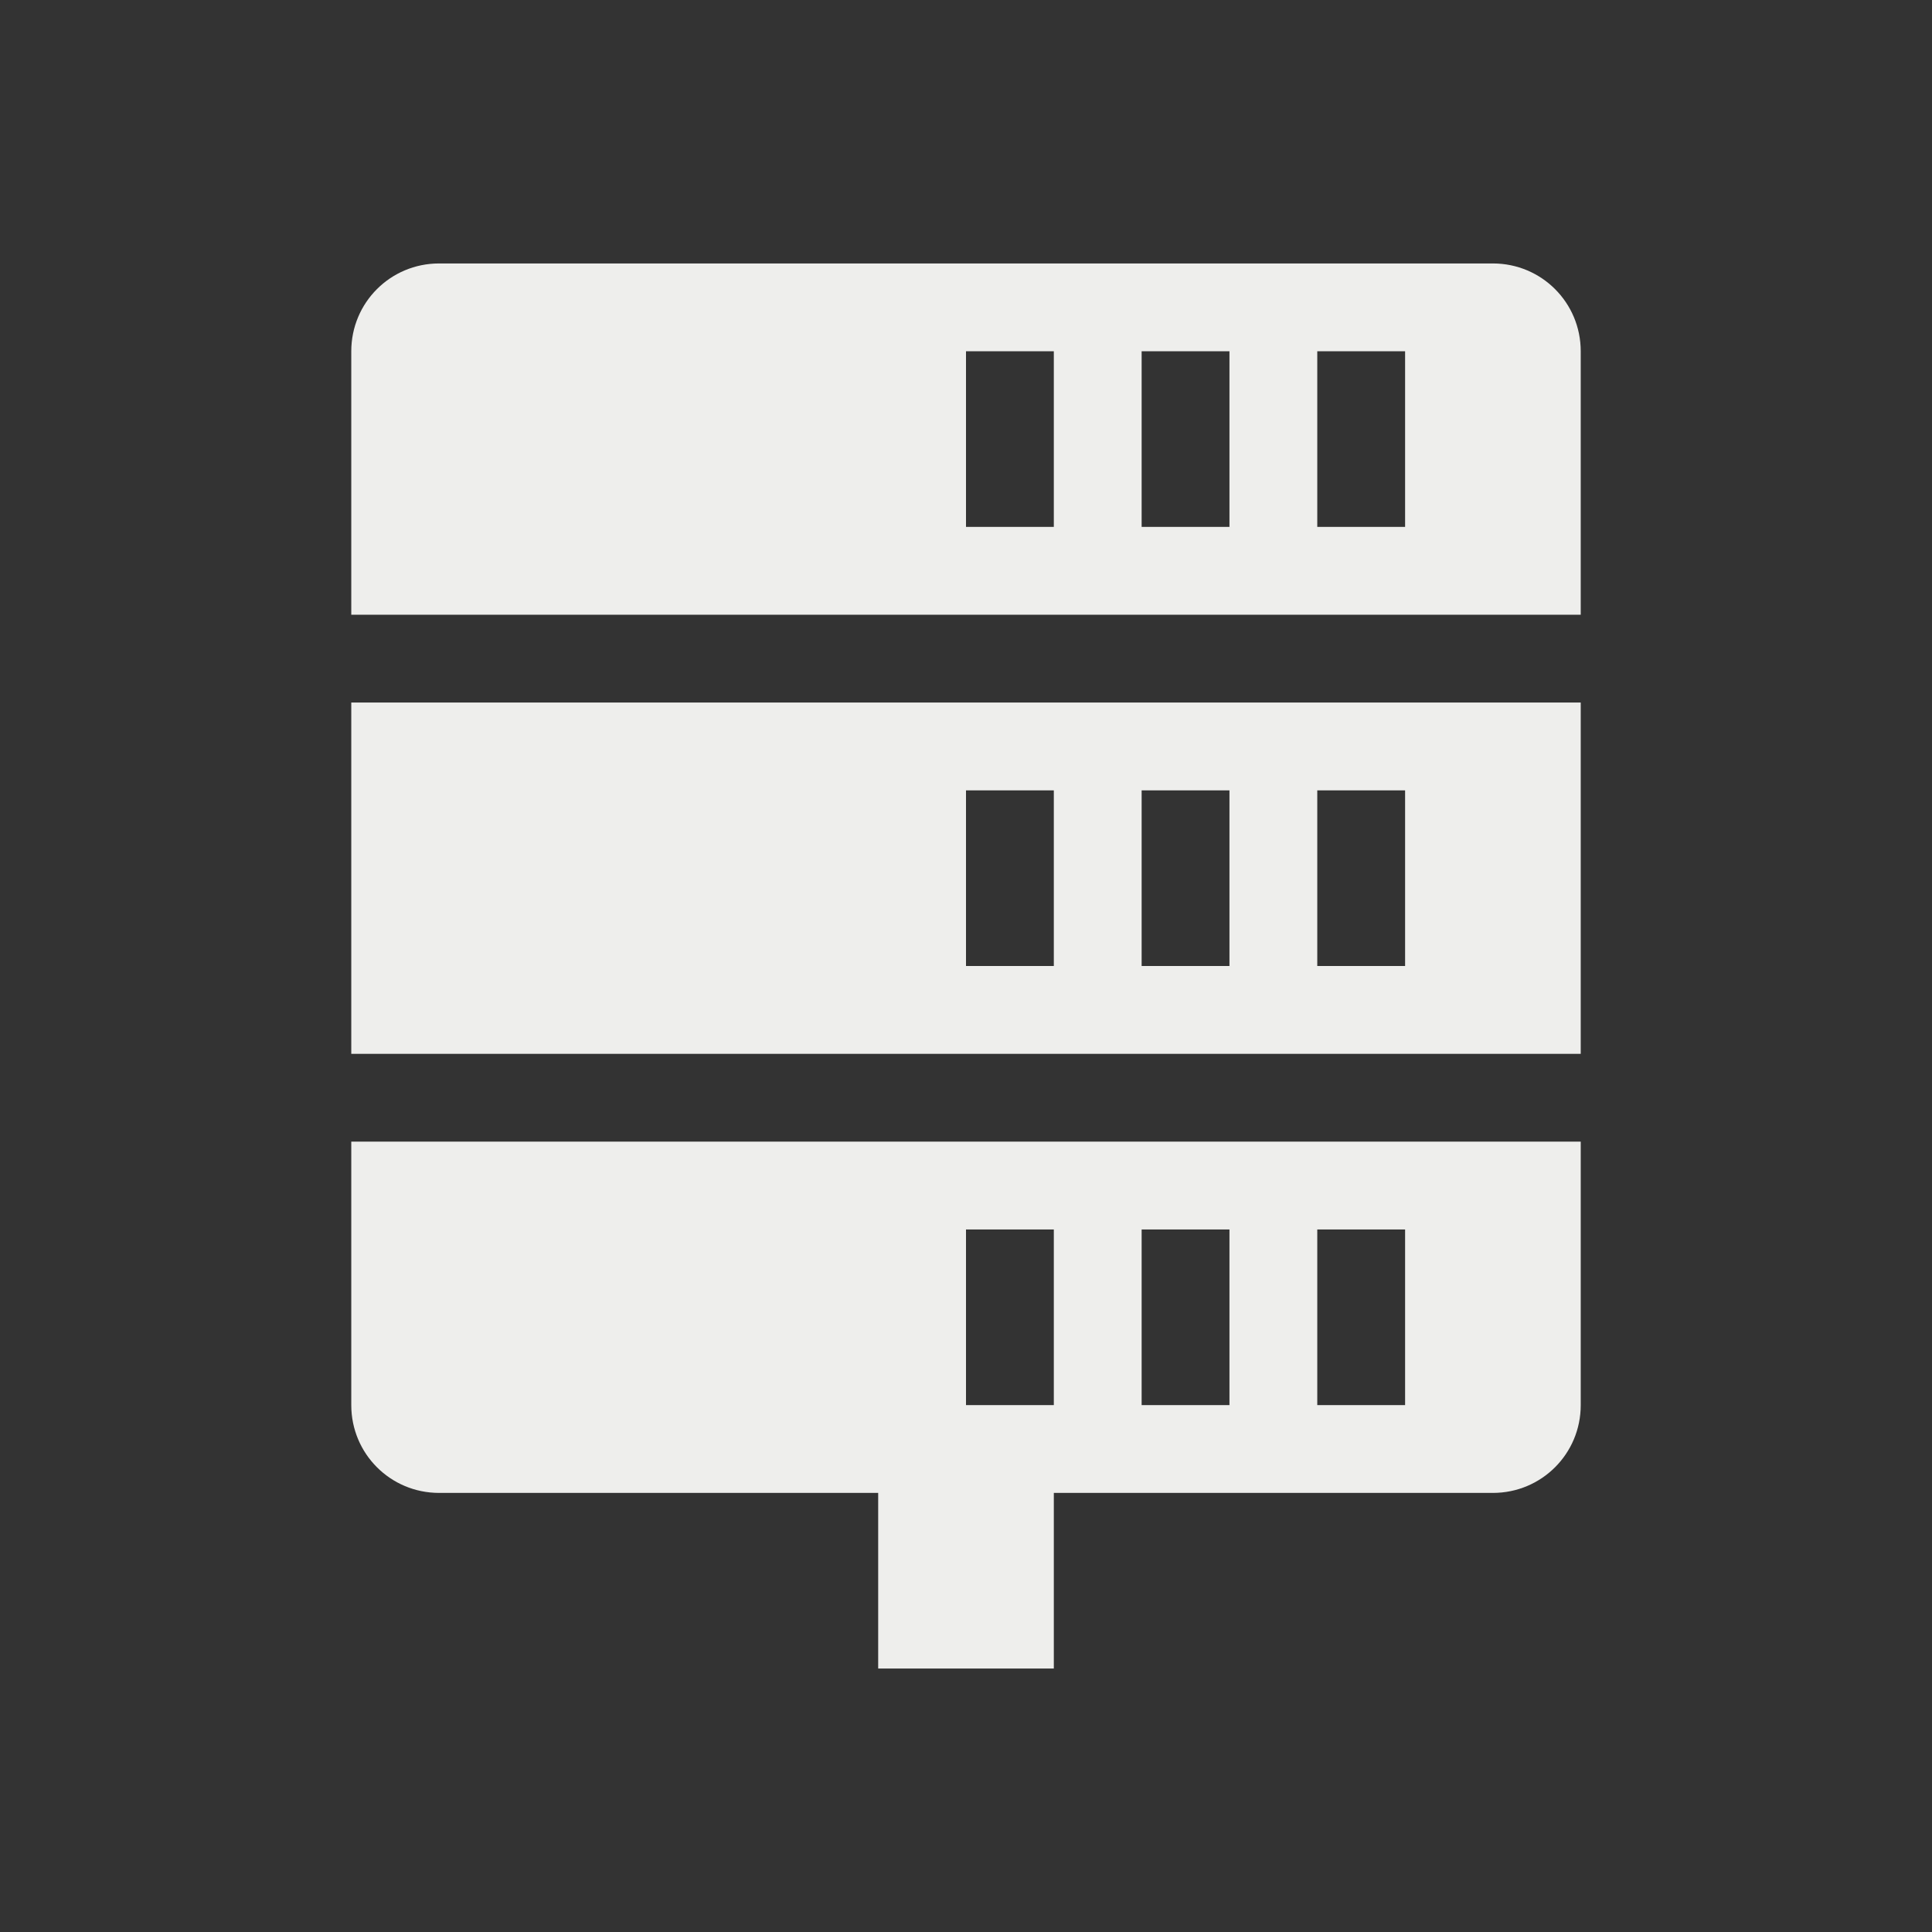
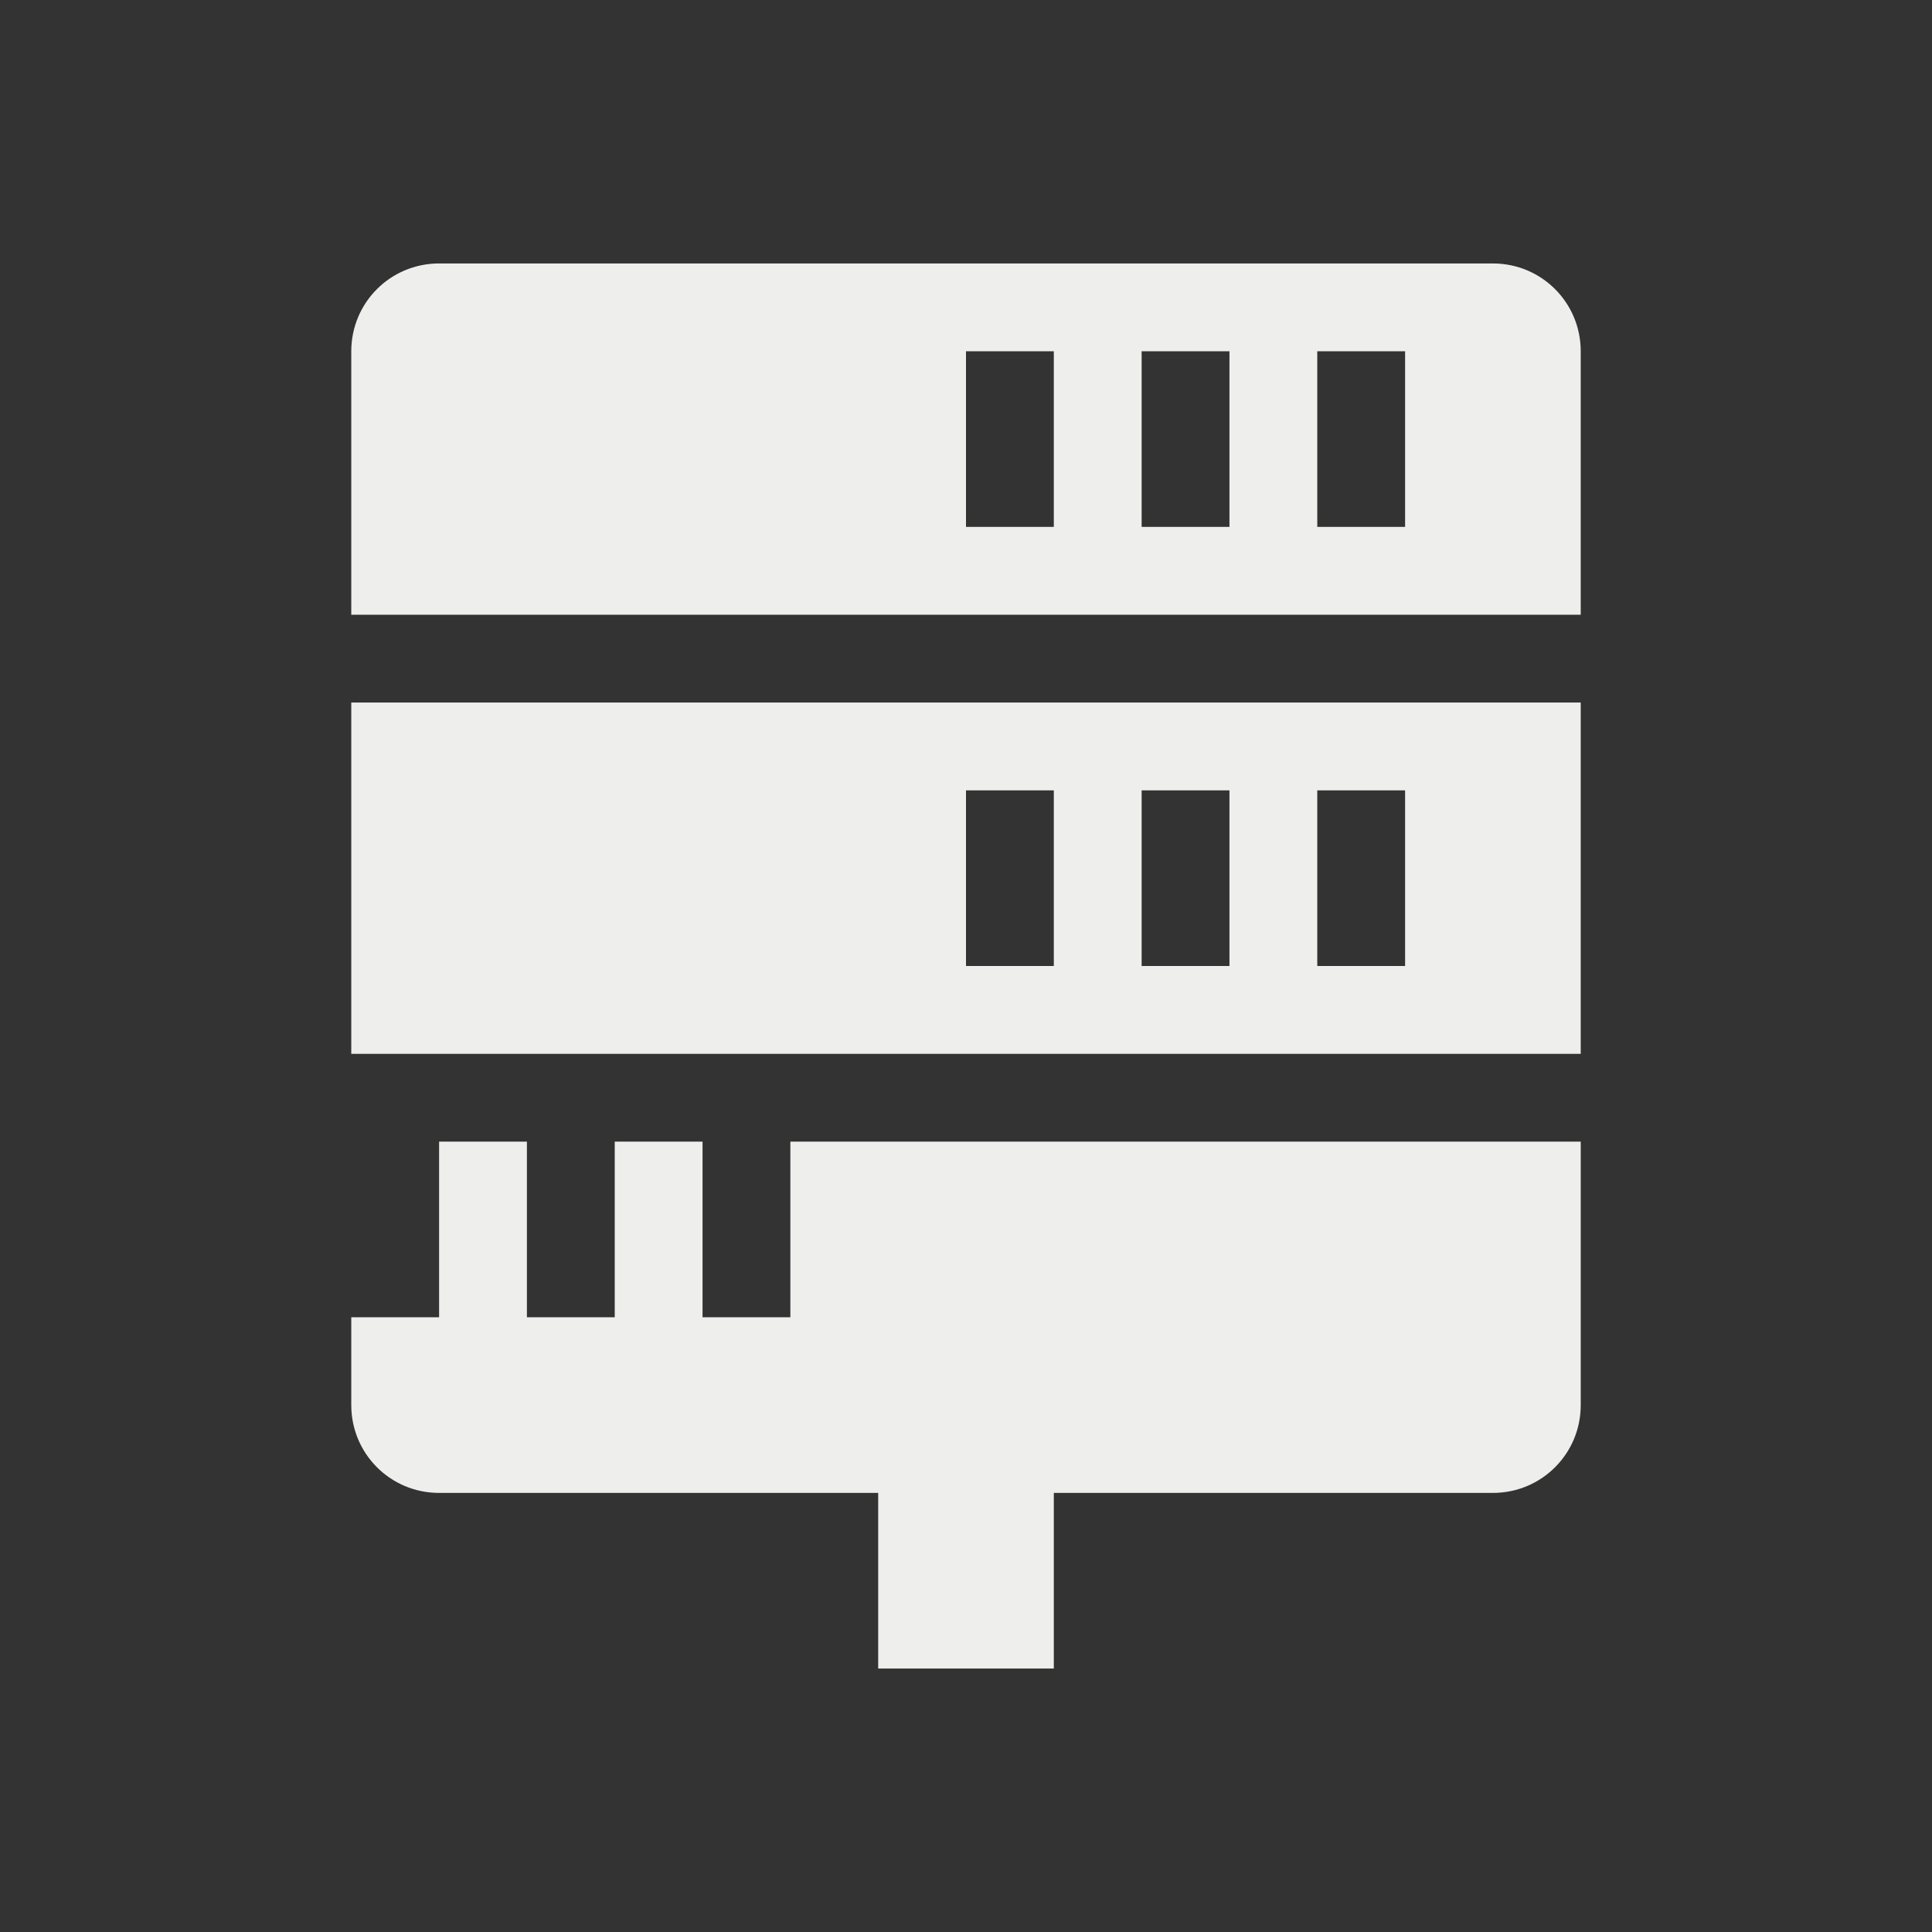
<svg xmlns="http://www.w3.org/2000/svg" width="22" height="22" version="1.1">
  <rect width="100%" height="100%" fill="#333333" stroke="none" />
  <defs>
    <style id="current-color-scheme" type="text/css">
   .ColorScheme-Text { color:#eeeeec; } .ColorScheme-Highlight { color:#367bf0; } .ColorScheme-NeutralText { color:#ffcc44; } .ColorScheme-PositiveText { color:#3db47e; } .ColorScheme-NegativeText { color:#dd4747; }
  </style>
  </defs>
-   <path style="fill:currentColor" class="ColorScheme-Text" d="M 5,3 C 4.446,3 4,3.446 4,4 V 7 H 18 V 4 C 18,3.446 17.554,3 17,3 Z m 6,1 h 1 v 2 h -1 z m 2,0 h 1 v 2 h -1 z m 2,0 h 1 V 6 H 15 Z M 4,8 v 4 H 18 V 8 Z m 7,1 h 1 v 2 h -1 z m 2,0 h 1 v 2 h -1 z m 2,0 h 1 v 2 H 15 Z M 4,13 v 3 c 0,0.554 0.446,1 1,1 h 5 v 2 h 2 v -2 h 5 c 0.554,0 1,-0.446 1,-1 v -3 z m 7,1 h 1 v 2 h -1 z m 2,0 h 1 v 2 h -1 z m 2,0 h 1 v 2 h -1 z" />
+   <path style="fill:currentColor" class="ColorScheme-Text" d="M 5,3 C 4.446,3 4,3.446 4,4 V 7 H 18 V 4 C 18,3.446 17.554,3 17,3 Z m 6,1 h 1 v 2 h -1 z m 2,0 h 1 v 2 h -1 z m 2,0 h 1 V 6 H 15 Z M 4,8 v 4 H 18 V 8 Z m 7,1 h 1 v 2 h -1 z m 2,0 h 1 v 2 h -1 z m 2,0 h 1 v 2 H 15 Z M 4,13 v 3 c 0,0.554 0.446,1 1,1 h 5 v 2 h 2 v -2 h 5 c 0.554,0 1,-0.446 1,-1 v -3 z h 1 v 2 h -1 z m 2,0 h 1 v 2 h -1 z m 2,0 h 1 v 2 h -1 z" />
</svg>